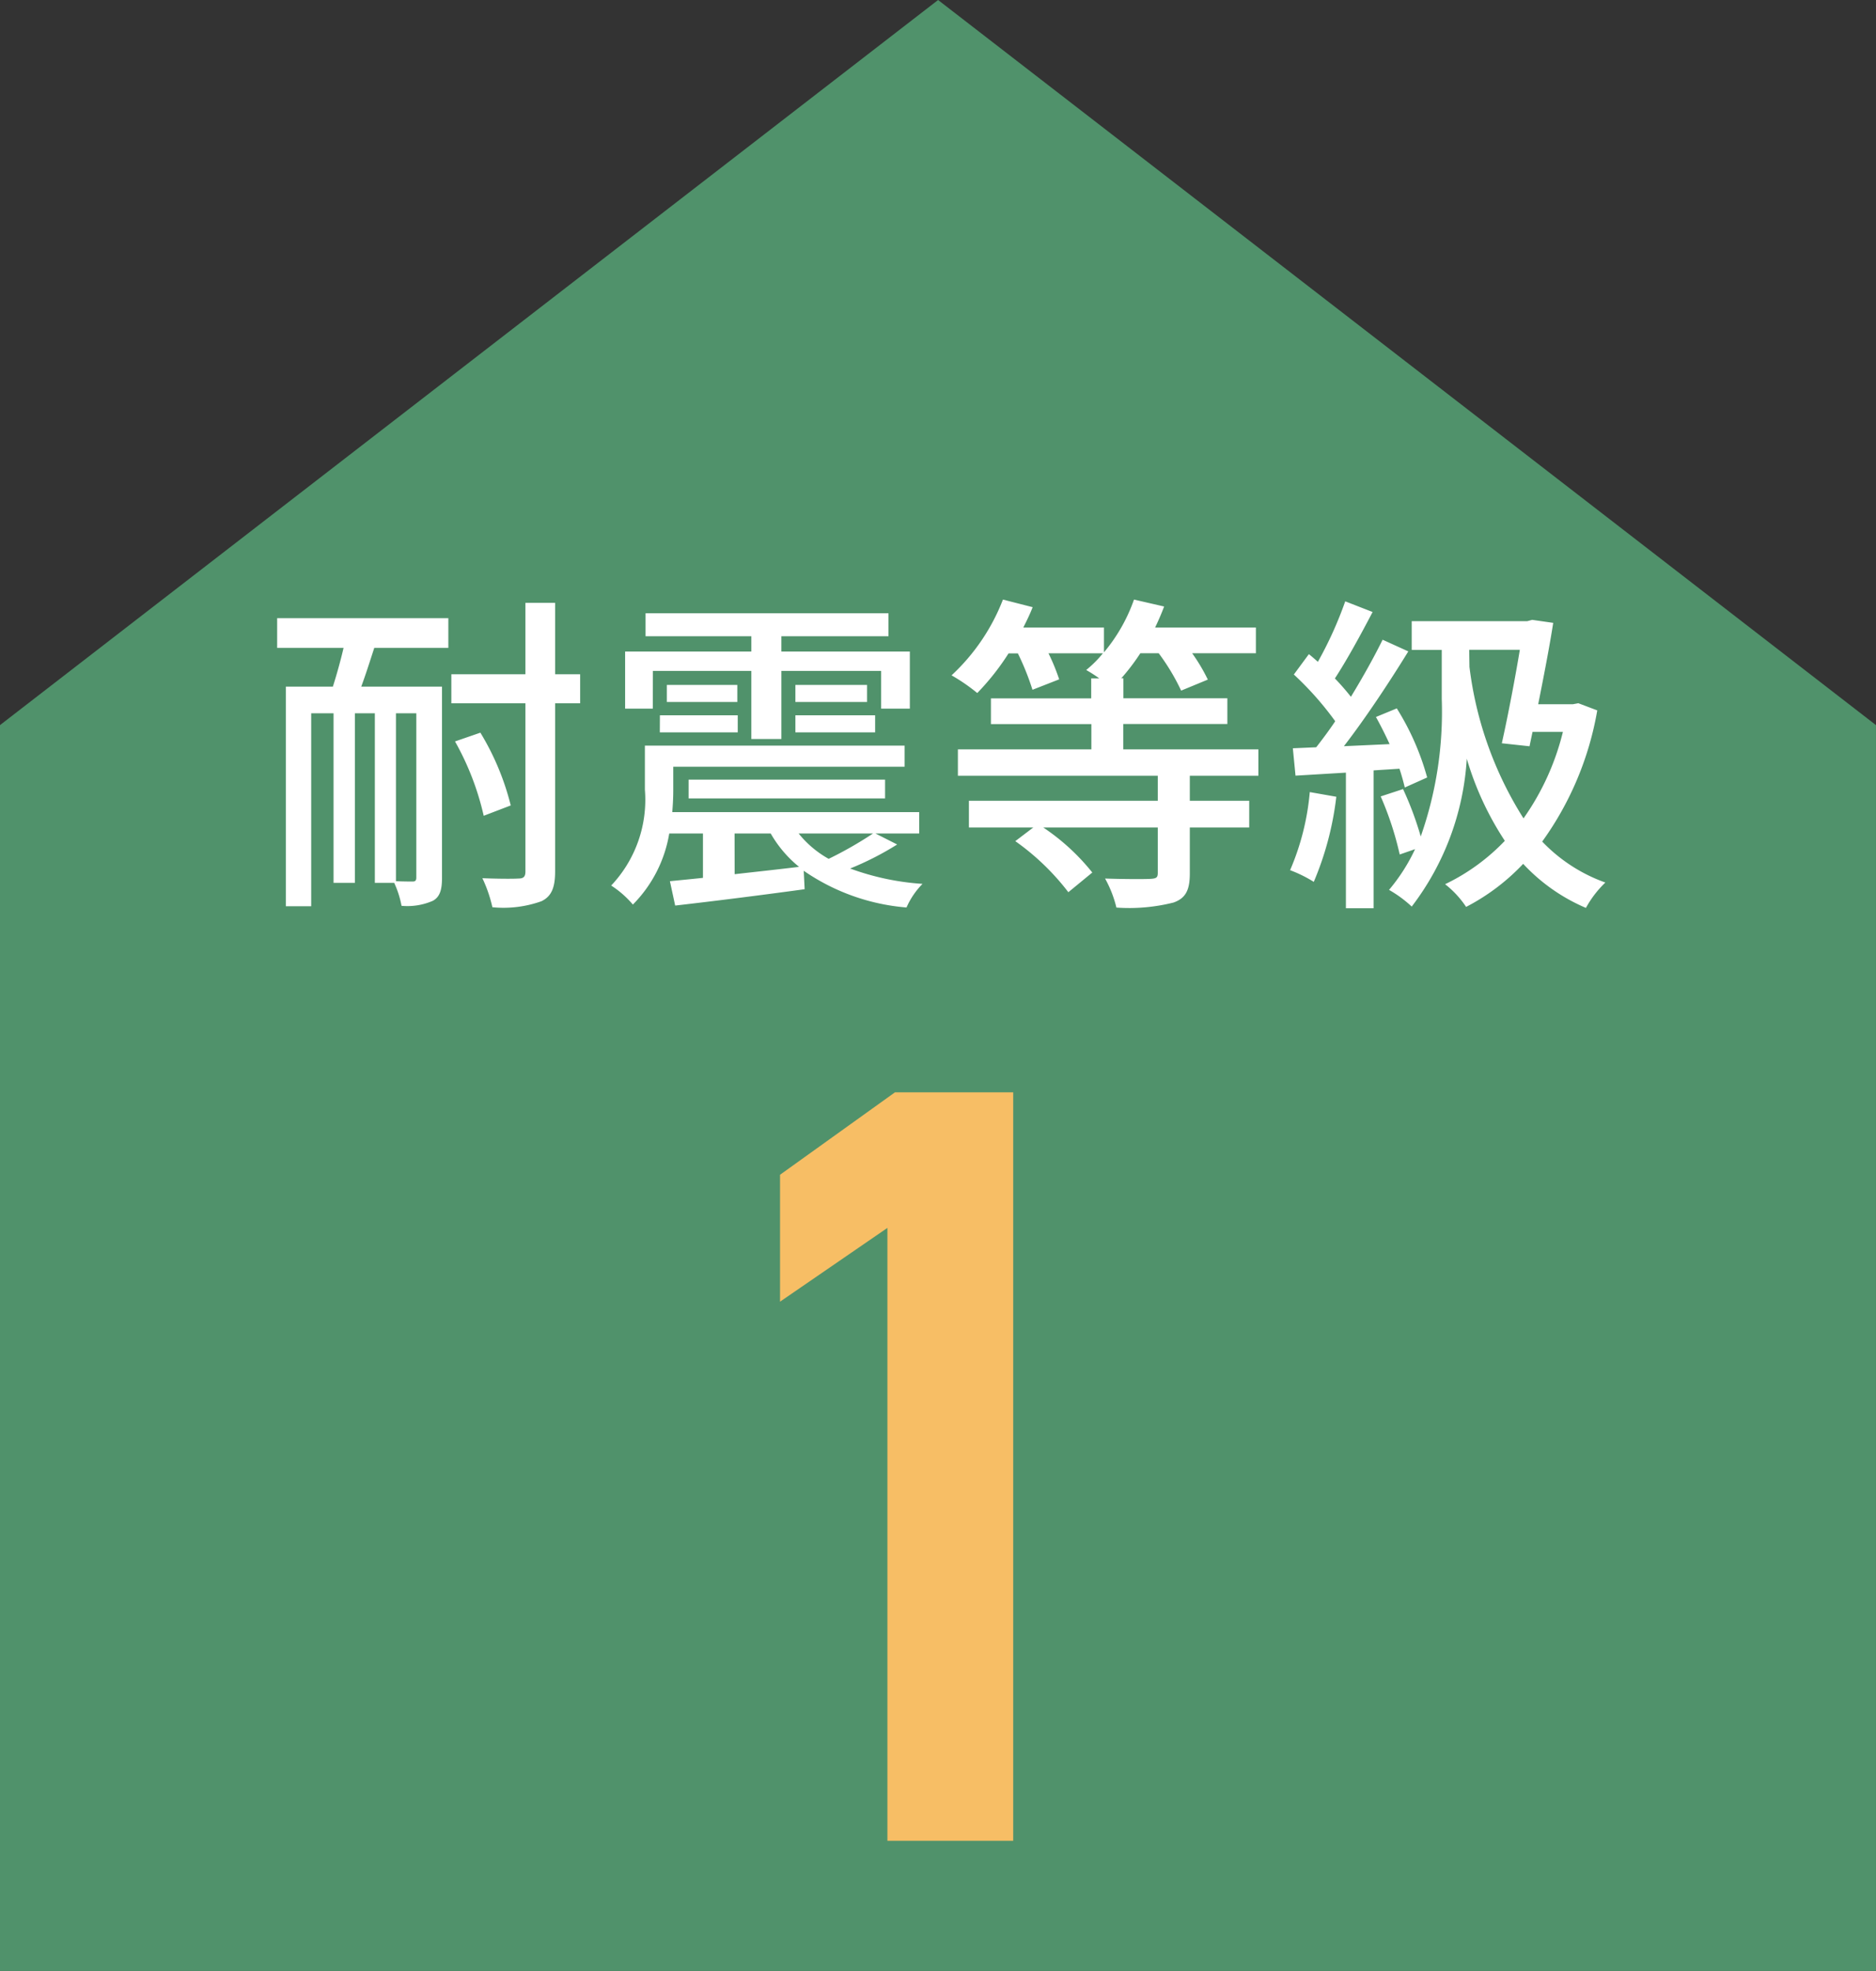
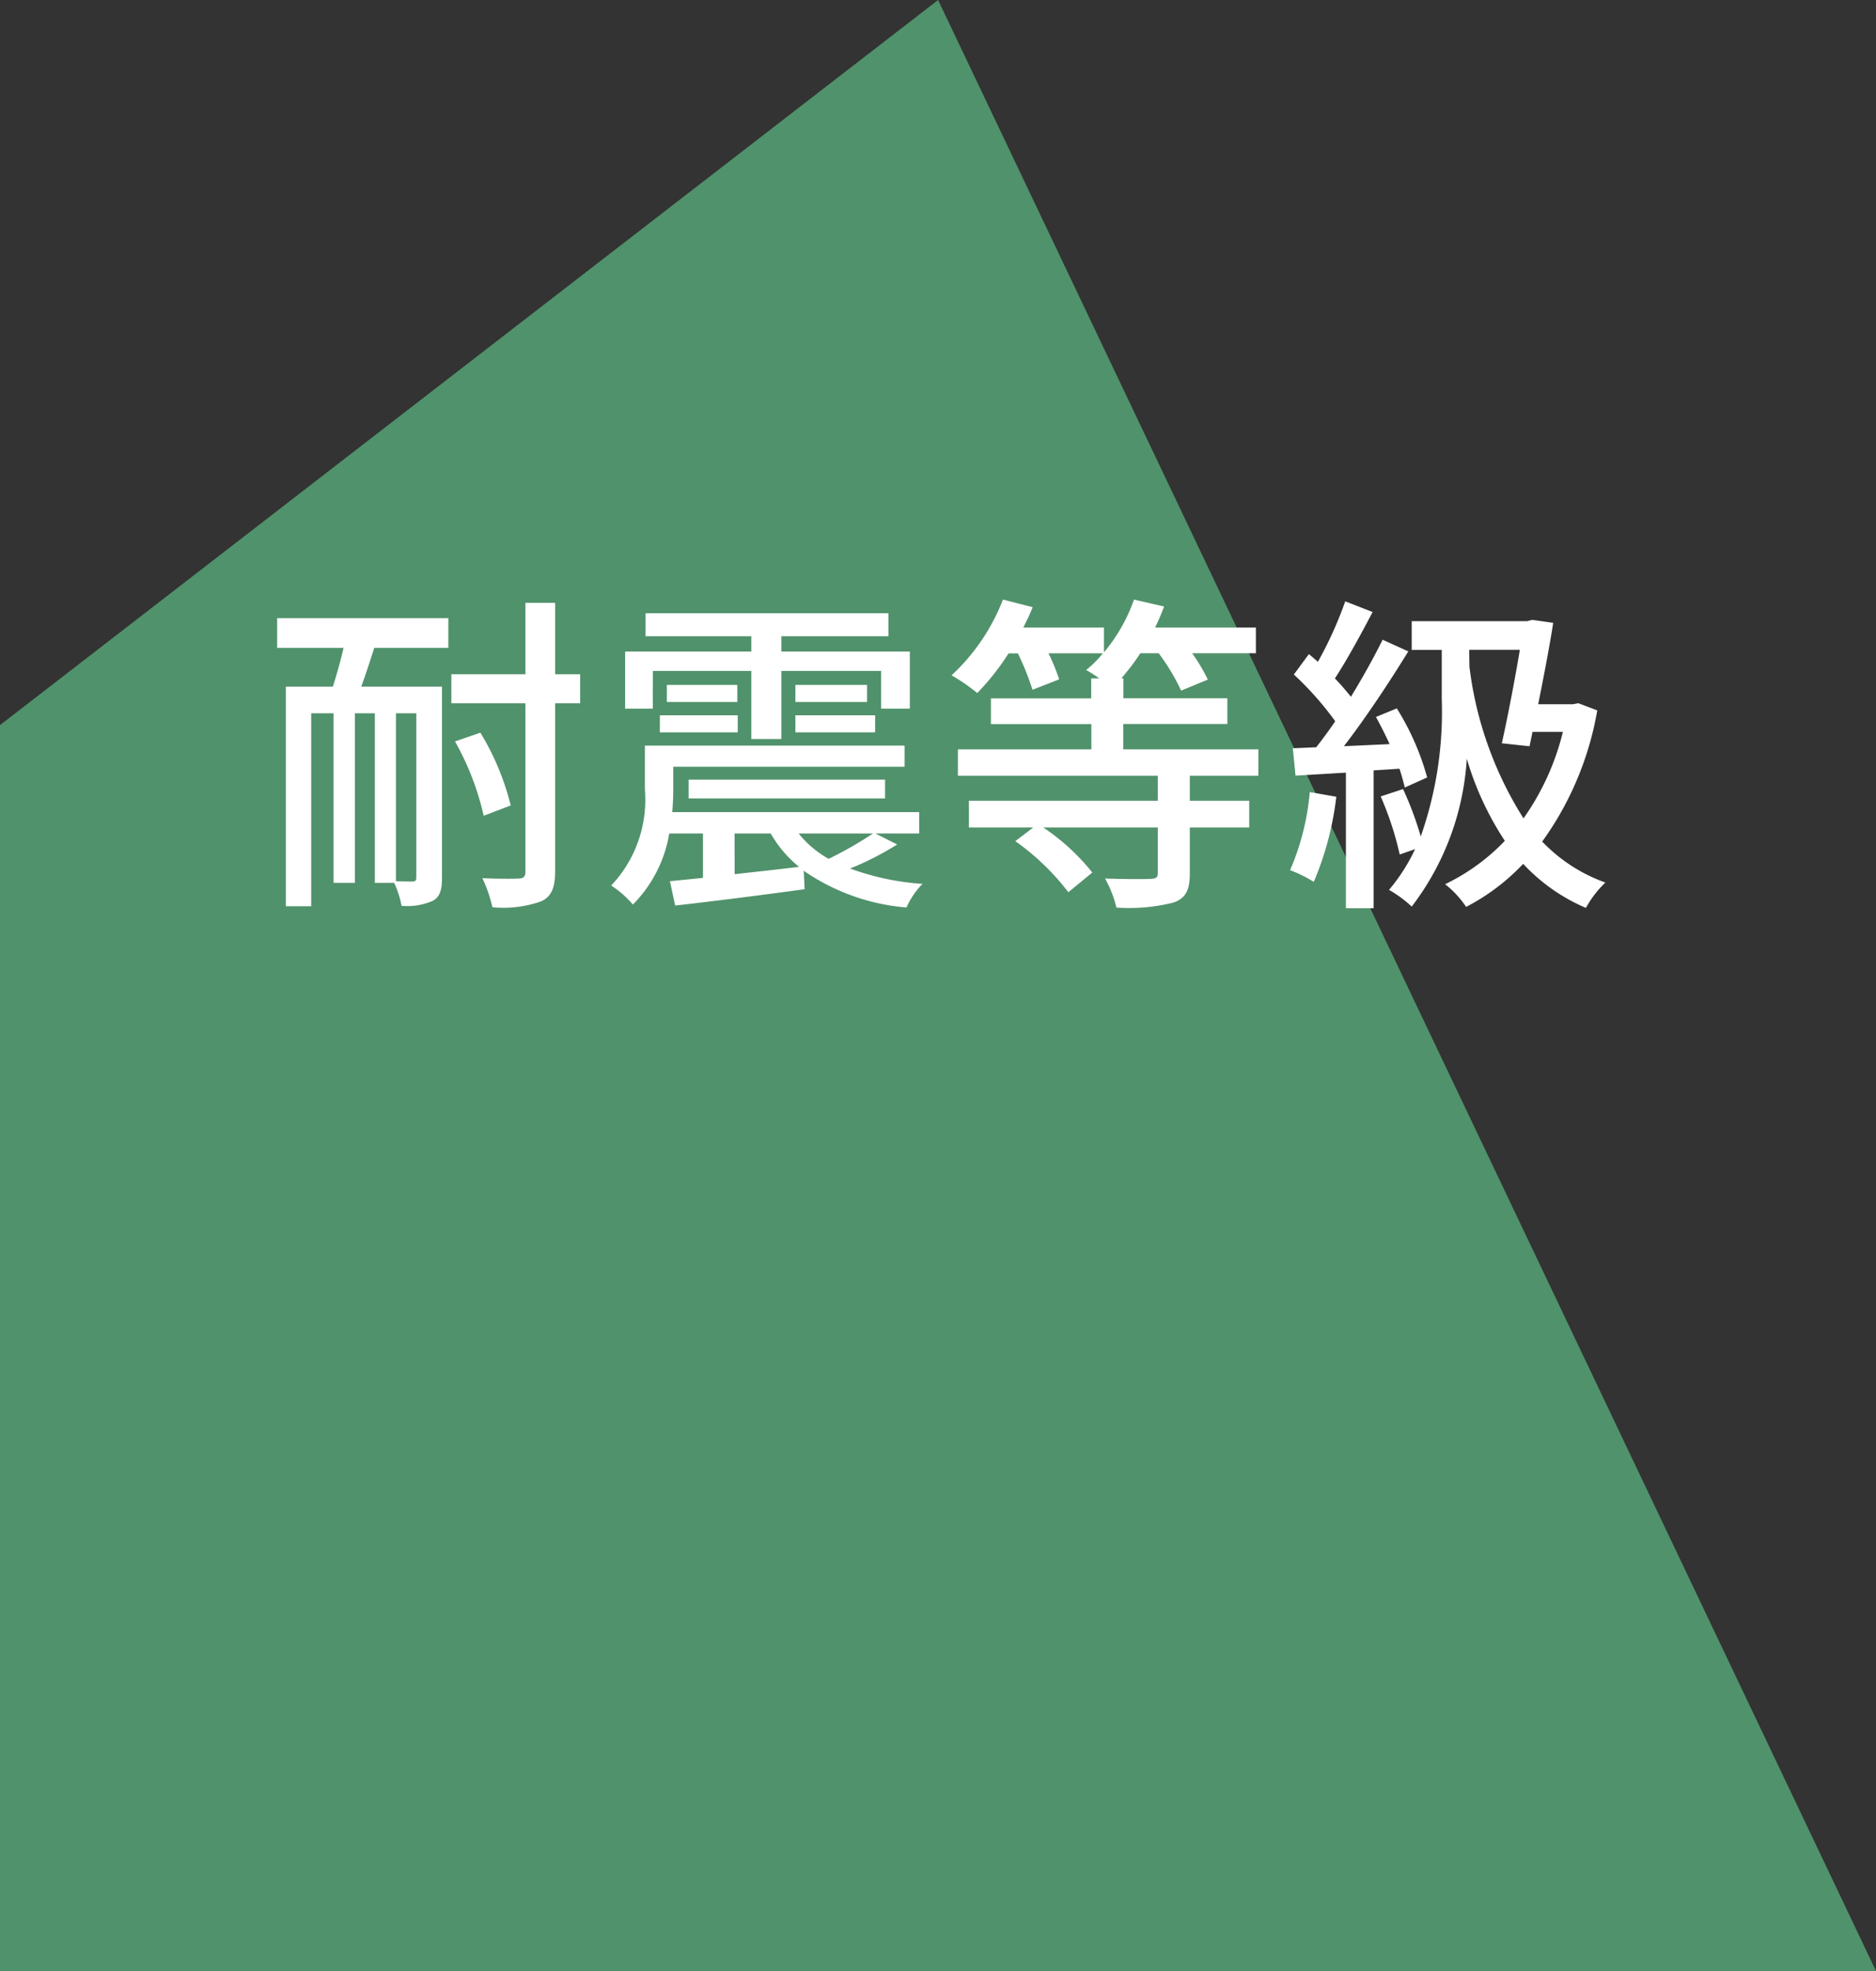
<svg xmlns="http://www.w3.org/2000/svg" width="89.95" height="94.481" viewBox="0 0 89.95 94.481">
  <rect x="0" y="0" width="89.95" height="94.481" fill="#333333" stroke="none" />
  <g id="グループ_2263" data-name="グループ 2263" transform="translate(-982.652 -7118.189)">
    <g id="家のアイコン素材_1_" data-name="家のアイコン素材 (1)" transform="translate(982.652 7118.189)">
-       <path id="パス_854" data-name="パス 854" d="M44.98,7.375,0,42.135v59.722H89.95V42.135Z" transform="translate(-0.001 -7.375)" fill="#50926b" />
+       <path id="パス_854" data-name="パス 854" d="M44.98,7.375,0,42.135v59.722H89.95Z" transform="translate(-0.001 -7.375)" fill="#50926b" />
    </g>
-     <path id="パス_1112" data-name="パス 1112" d="M4.108-35.88H-1.56l-5.512,3.952v6.084l5.148-3.536V0H4.108Z" transform="translate(1027.125 7206.431)" fill="#f7be65" />
    <path id="パス_1111" data-name="パス 1111" d="M7.488-.176c0,.144-.048.192-.176.192-.112,0-.432,0-.8-.016V-8.048h.976ZM.816-11.184H4c-.144.624-.336,1.3-.512,1.856H1.232V1.2H2.448V-8.048H3.52V.08H4.544V-8.048H5.5V.08h.928a4.625,4.625,0,0,1,.352,1.1,3.049,3.049,0,0,0,1.5-.24C8.624.752,8.72.4,8.72-.16V-9.328H4.848c.208-.56.416-1.216.624-1.856H9.024v-1.424H.816ZM15.344-9.92h-1.2v-3.424H12.72V-9.92H9.168v1.392H12.72V-.464c0,.256-.1.336-.336.336-.224.016-.96.016-1.728-.016a6.525,6.525,0,0,1,.48,1.392A5.416,5.416,0,0,0,13.488.96c.464-.224.656-.624.656-1.424V-8.528h1.2ZM12.016-3.632A12.506,12.506,0,0,0,10.56-7.12L9.344-6.7A13.2,13.2,0,0,1,10.72-3.136Zm6.816-6.448h4.72v3.264h1.44V-10.08h4.784v1.808h1.376v-2.736h-6.16v-.736h5.136v-1.1H18.48v1.1h5.072v.736H17.5v2.736h1.328Zm6.832,2.944h3.824v-.816H25.664Zm0-2.272v.816H29.1v-.816Zm-6.5,2.272H22.9v-.816H19.168ZM19.5-9.408v.816H22.88v-.816Zm9.888,7.12a18.322,18.322,0,0,1-2.128,1.216,4.891,4.891,0,0,1-1.44-1.216Zm-6.64,0H24.48a5.7,5.7,0,0,0,1.36,1.6c-1.04.128-2.1.24-3.088.352Zm6.752,0h2.1V-3.312H19.76q.048-.552.048-1.056v-1.12H30.9V-6.5H18.448v2.112A5.982,5.982,0,0,1,16.832.208a4.733,4.733,0,0,1,1.04.912,6.3,6.3,0,0,0,1.744-3.408h1.616V-.16c-.592.064-1.12.112-1.584.16L19.9,1.168c1.68-.192,4-.48,6.208-.784L26.064-.5a10.11,10.11,0,0,0,4.928,1.76A3.745,3.745,0,0,1,31.76.128a12.4,12.4,0,0,1-3.472-.736A14.3,14.3,0,0,0,30.544-1.76Zm.464-1.68v-.9H20.544v.9Zm17.9-1.088V-6.32h-6.48V-7.536h4.992V-8.768H41.392v-.96h-.1a10.258,10.258,0,0,0,.912-1.2h.88A10.318,10.318,0,0,1,44.16-9.136l1.28-.528a8.673,8.673,0,0,0-.752-1.264h3.056V-12.16H42.912c.16-.336.3-.656.432-1.008L41.9-13.5a8.1,8.1,0,0,1-1.44,2.528V-12.16H36.592c.16-.32.32-.64.448-.976L35.616-13.5a9.751,9.751,0,0,1-2.464,3.632,8.8,8.8,0,0,1,1.232.848,11.791,11.791,0,0,0,1.5-1.9h.448a12.425,12.425,0,0,1,.7,1.744l1.28-.5a9.872,9.872,0,0,0-.512-1.248h2.608a5.4,5.4,0,0,1-.8.8,6.513,6.513,0,0,1,.624.4h-.384v.96H35.04v1.232h4.816V-6.32h-6.4v1.264H43.04v1.2H33.984v1.28h3.088l-.864.656A11.687,11.687,0,0,1,38.752.528L39.9-.416a10.392,10.392,0,0,0-2.352-2.16H43.04V-.4c0,.224-.064.272-.352.288-.272.016-1.216.016-2.176-.016a5.473,5.473,0,0,1,.544,1.392,8.7,8.7,0,0,0,2.736-.24c.592-.208.784-.608.784-1.392V-2.576h2.848v-1.28H44.576v-1.2Zm2.464.784a12.092,12.092,0,0,1-.944,3.744,6.253,6.253,0,0,1,1.136.56A14.815,14.815,0,0,0,51.6-4.048Zm4.3-1.12c.112.336.192.64.256.9l1.072-.48a12.4,12.4,0,0,0-1.456-3.312L53.5-7.872c.224.4.448.848.656,1.3l-2.192.1c1.04-1.344,2.192-3.088,3.088-4.544l-1.232-.56c-.4.816-.944,1.792-1.52,2.736a11.57,11.57,0,0,0-.768-.88c.576-.88,1.248-2.112,1.808-3.184l-1.312-.512a18.45,18.45,0,0,1-1.312,2.9c-.144-.128-.288-.256-.432-.368l-.72.976a15.093,15.093,0,0,1,1.984,2.24c-.3.448-.624.88-.912,1.248l-1.12.048.128,1.312,2.416-.144v6.5h1.328V-5.312Zm3.344-5.7H60.4c-.224,1.344-.56,3.12-.864,4.48l1.328.144.144-.688h1.456a12.215,12.215,0,0,1-1.888,4.144,17.543,17.543,0,0,1-2.592-7.264Zm5.232,2.56-.256.048H61.28c.272-1.36.544-2.768.72-3.9l-1.008-.144-.24.064H55.216v1.376h1.44v2.352a18.006,18.006,0,0,1-1.008,6.592A15.641,15.641,0,0,0,54.8-4.416l-1.072.352A15.2,15.2,0,0,1,54.64-1.28l.736-.256A8.771,8.771,0,0,1,54.128.416a5.8,5.8,0,0,1,1.088.8,12.938,12.938,0,0,0,2.64-7.088A14.632,14.632,0,0,0,59.68-1.936,9.806,9.806,0,0,1,56.816.144a4.662,4.662,0,0,1,1.008,1.088A10.187,10.187,0,0,0,60.56-.832,8.813,8.813,0,0,0,63.568,1.28,5,5,0,0,1,64.5.064,7.814,7.814,0,0,1,61.472-1.9a15.127,15.127,0,0,0,2.64-6.288Z" transform="translate(995.125 7160.431)" fill="#fff" />
  </g>
</svg>